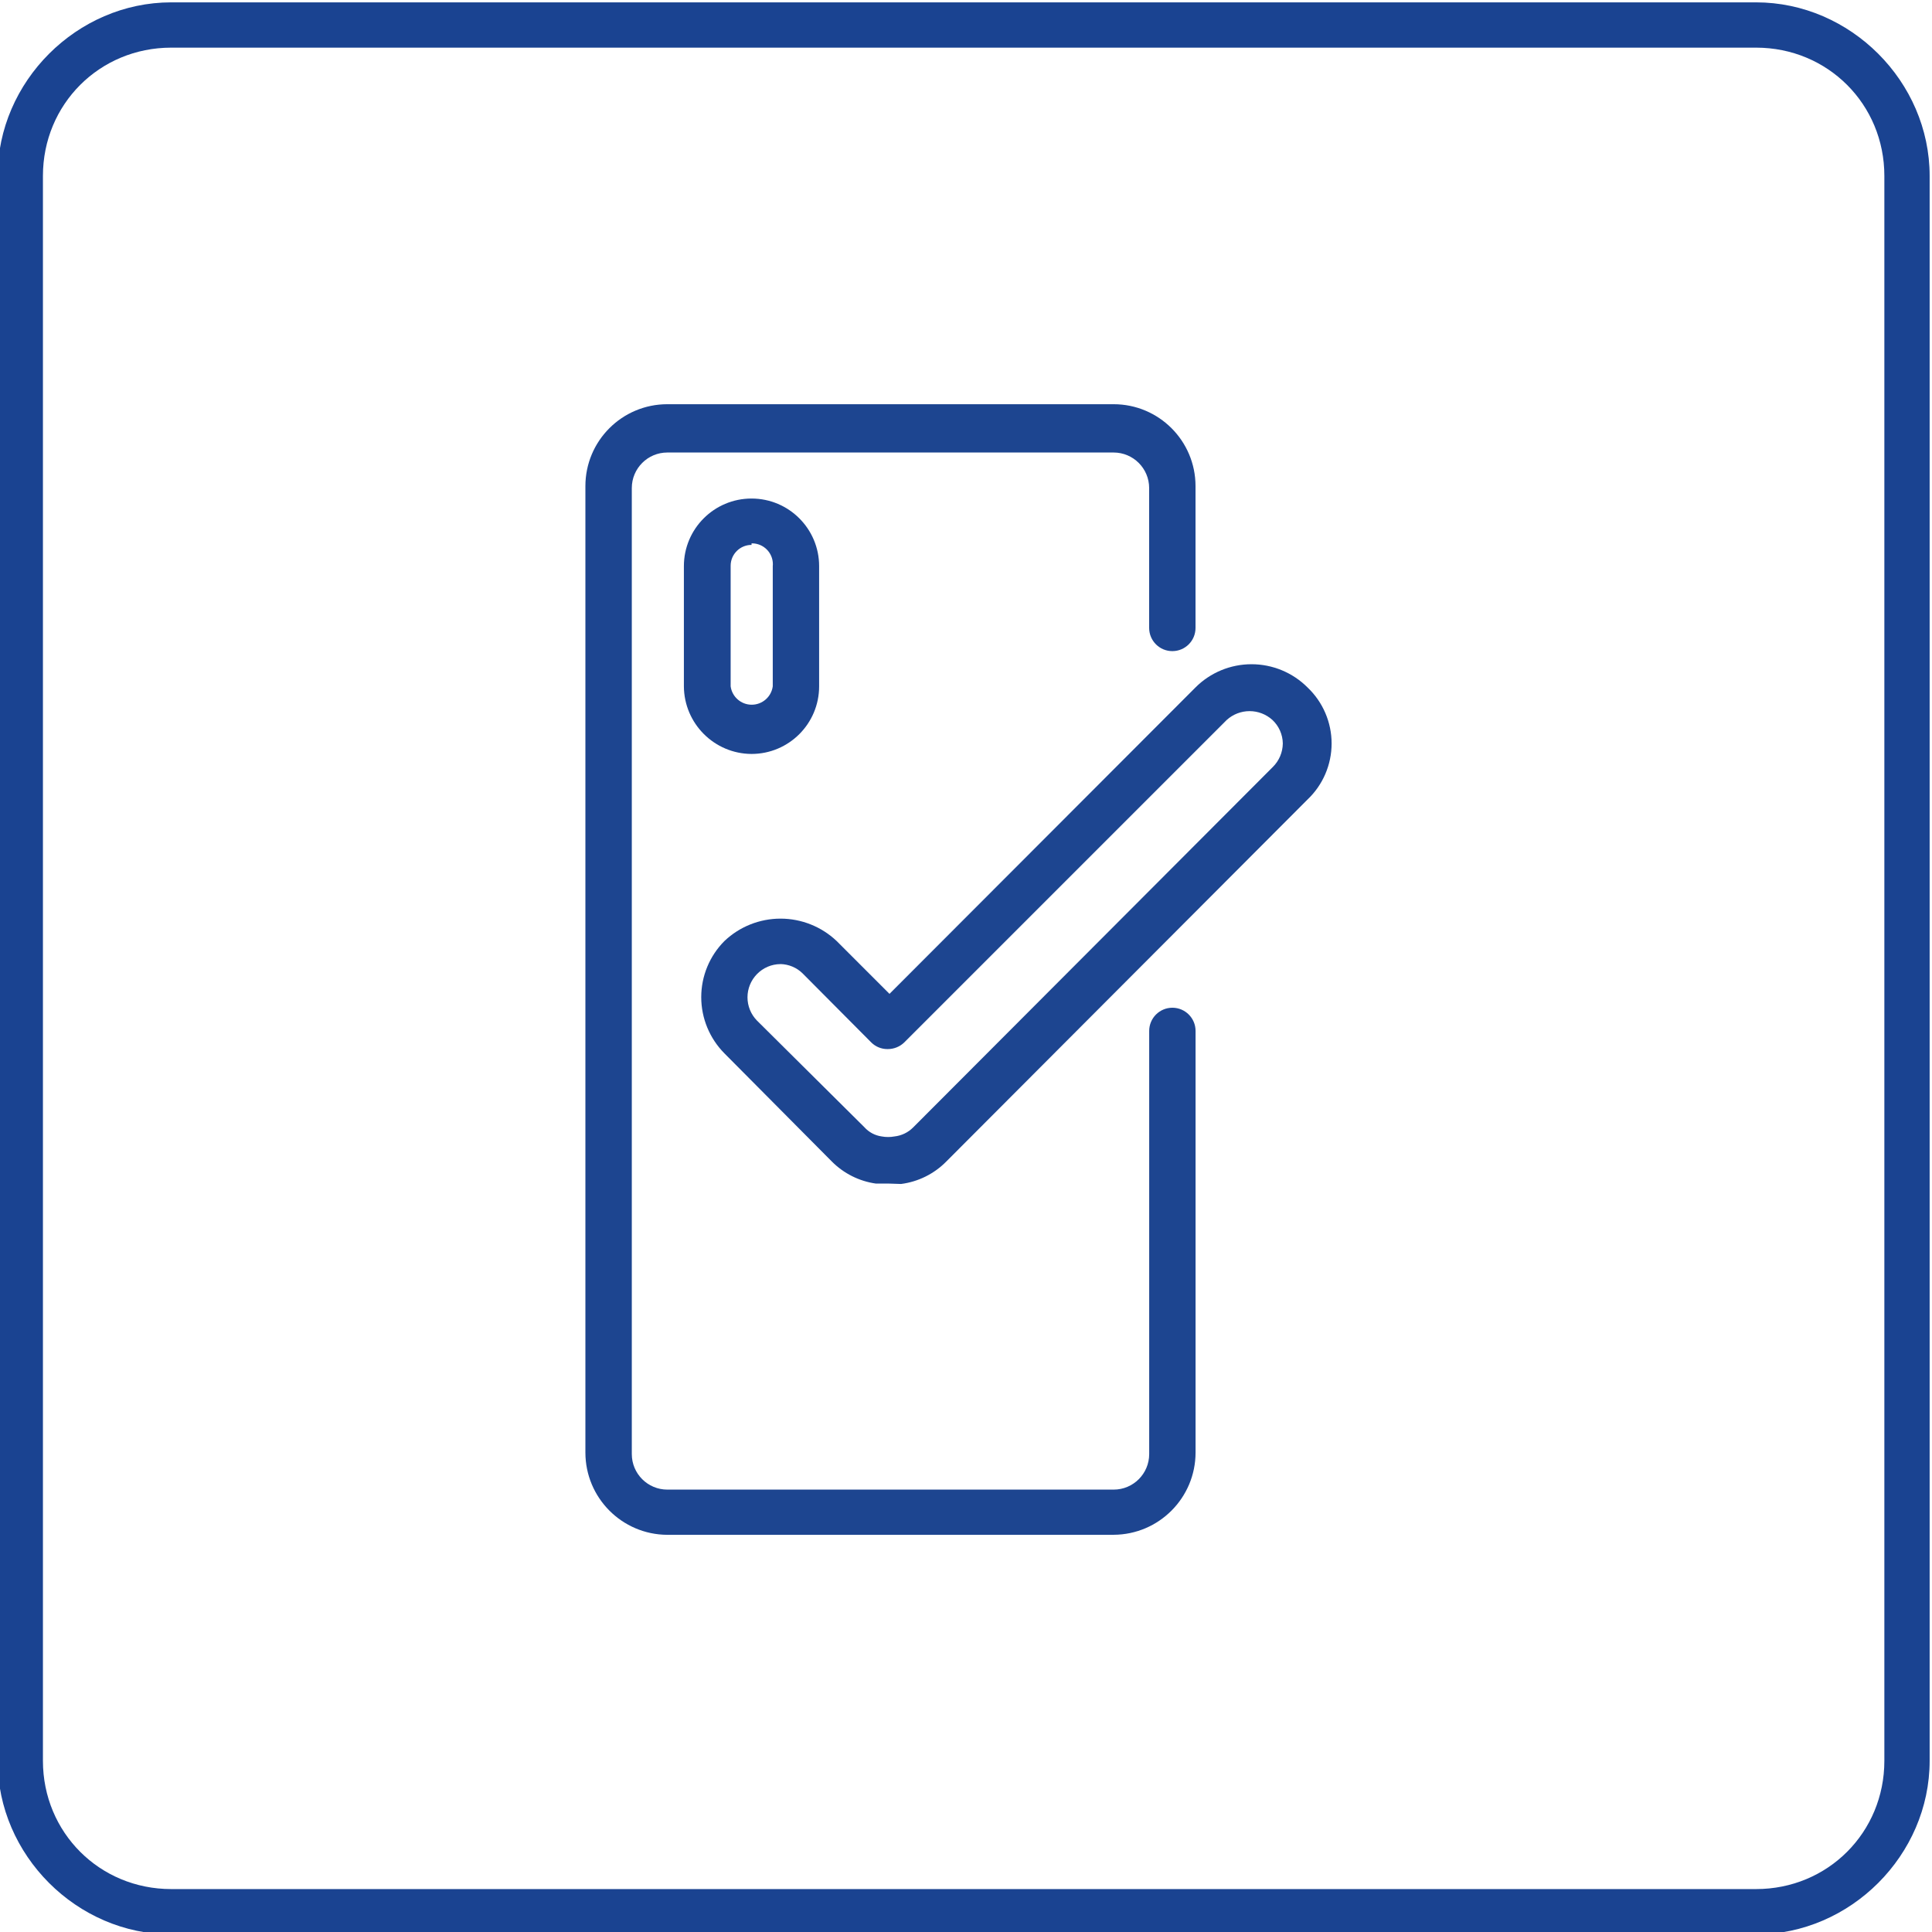
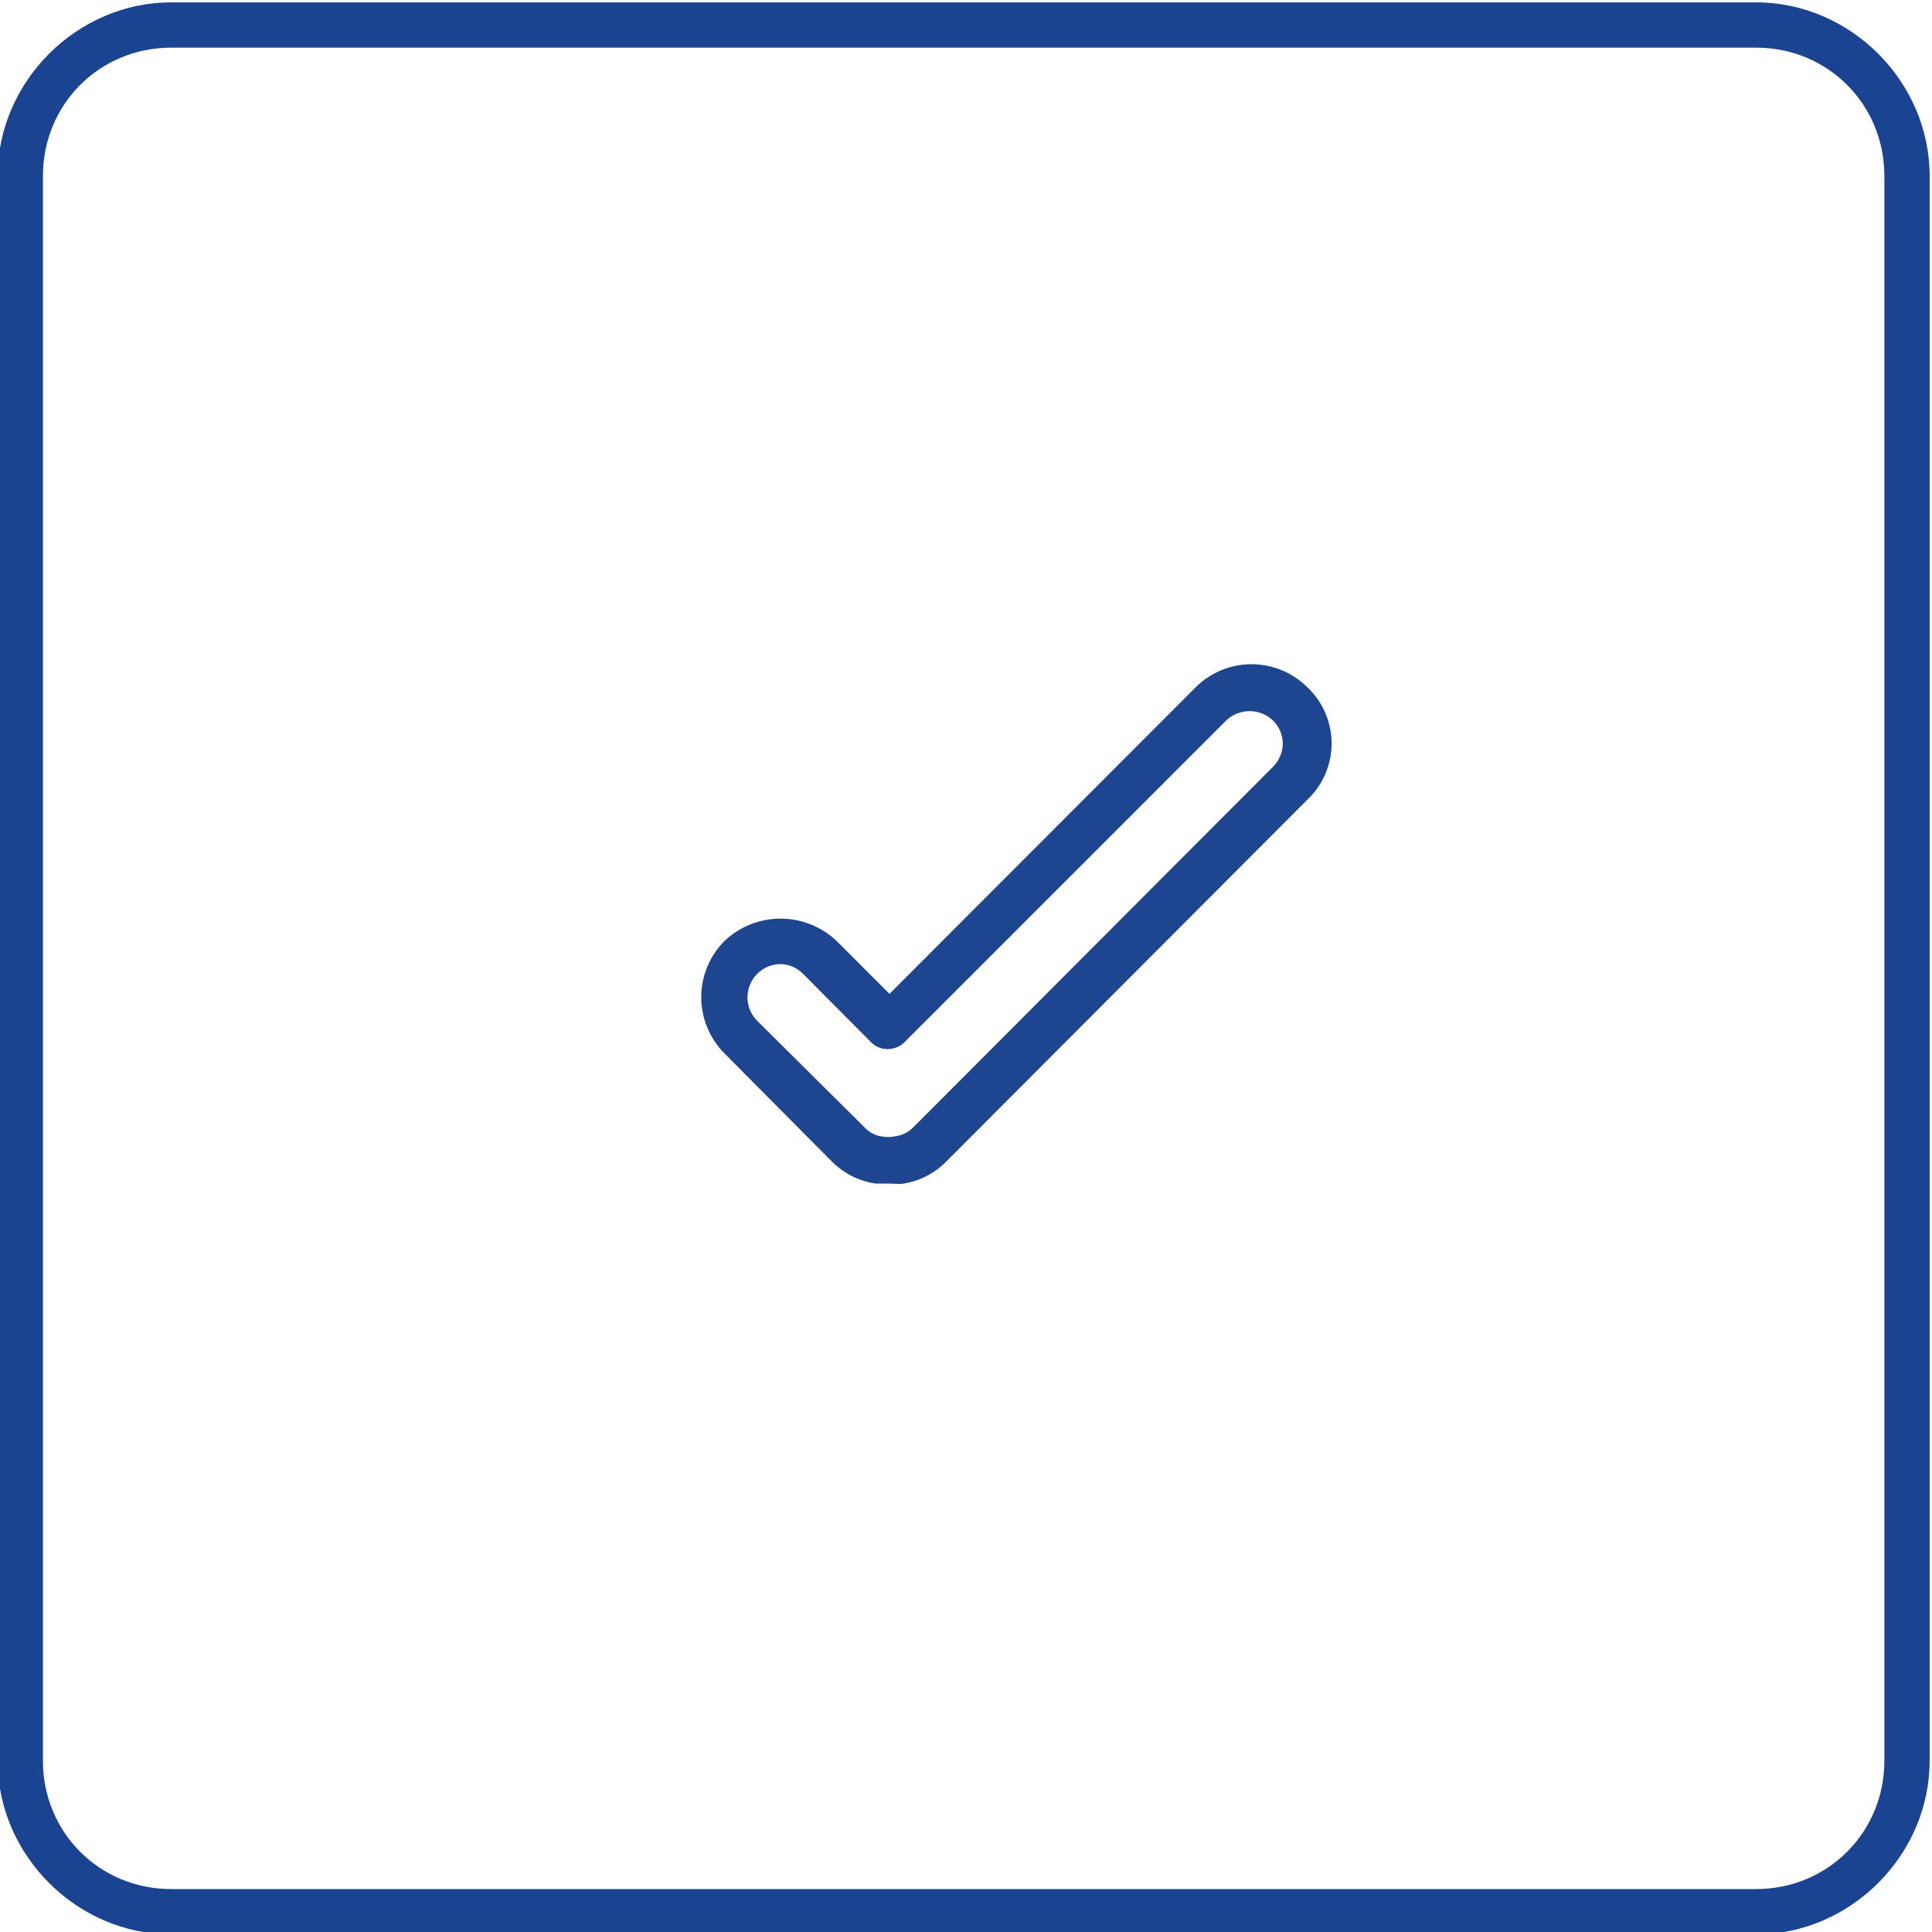
<svg xmlns="http://www.w3.org/2000/svg" xml:space="preserve" width="50mm" height="50mm" version="1.1" style="shape-rendering:geometricPrecision; text-rendering:geometricPrecision; image-rendering:optimizeQuality; fill-rule:evenodd; clip-rule:evenodd" viewBox="0 0 50 50" data-name="Warstwa 1">
  <defs>
    <style type="text/css">
   
    .fil0 {fill:#1A4391;fill-rule:nonzero}
    .fil1 {fill:#1D4590;fill-rule:nonzero}
   
  </style>
  </defs>
  <g id="Warstwa_x0020_1">
    <path class="fil0" d="M45.447 50.061l-41.016 0c-2.442,0 -4.492,-2.051 -4.492,-4.492l0 -41.016c0,-2.441 2.051,-4.492 4.492,-4.492l41.016 0c2.442,0 4.492,2.051 4.492,4.492l0 41.016c0,2.441 -2.051,4.492 -4.492,4.492zm-41.016 -48.828c-1.855,0 -3.32,1.465 -3.32,3.32l0 41.016c0,1.855 1.465,3.32 3.32,3.32l41.016 -0c1.855,0 3.32,-1.465 3.32,-3.32l0 -41.016c0,-1.855 -1.465,-3.32 -3.32,-3.32l-41.016 0z" />
-     <path class="fil1" d="M28.819 39.721l-11.55 0c-1.172,-0.006 -2.119,-0.958 -2.119,-2.131 0,0 0,0 0,0l0 -25c0,-0.003 0,-0.006 0,-0.009 0,-1.171 0.949,-2.12 2.12,-2.12 0,0 0,0 0,0l11.55 0c0,0 0,0 0,0 1.171,0 2.12,0.949 2.12,2.12 0,0.017 -0,0.034 -0,0.05l0 3.62c0,0.332 -0.268,0.6 -0.6,0.6 -0.332,0 -0.6,-0.269 -0.6,-0.6l0 -3.62c0,-0.508 -0.412,-0.92 -0.92,-0.92l-11.55 0c-0.507,0 -0.919,0.412 -0.919,0.92l0 25c0,0.508 0.412,0.92 0.92,0.92l11.55 0c0.508,-0 0.92,-0.412 0.92,-0.92l0 -10.95c0,-0.332 0.269,-0.601 0.6,-0.601 0.331,0 0.6,0.269 0.6,0.6l-0 10.91c0,-0 0,-0 0,-0 0,1.172 -0.948,2.125 -2.12,2.13l0 0z" />
    <path class="fil1" d="M23.009 30.631l-0.34 0c-0.431,-0.06 -0.832,-0.261 -1.14,-0.57l-2.78 -2.799c-0.384,-0.387 -0.601,-0.91 -0.601,-1.456 0,-0.545 0.217,-1.069 0.602,-1.454 0.391,-0.371 0.91,-0.578 1.45,-0.578 0.539,0 1.059,0.207 1.45,0.577l1.37 1.37 7.919 -7.93c0.384,-0.385 0.906,-0.601 1.45,-0.601 0.544,0 1.066,0.216 1.45,0.601 0.397,0.377 0.623,0.902 0.623,1.45 0,0.548 -0.225,1.073 -0.623,1.45l-9.35 9.37c-0.313,0.318 -0.726,0.523 -1.169,0.58l-0.31 -0.01zm-2.81 -5.68c-0.23,0 -0.45,0.095 -0.61,0.26 -0.156,0.16 -0.244,0.376 -0.244,0.6 0,0.224 0.088,0.44 0.244,0.6l2.78 2.76c0.117,0.131 0.276,0.216 0.45,0.24 0.054,0.01 0.11,0.015 0.165,0.015 0.055,0 0.111,-0.005 0.165,-0.015 0.181,-0.02 0.351,-0.101 0.48,-0.23l9.31 -9.33c0.164,-0.161 0.257,-0.38 0.26,-0.61 -0.003,-0.232 -0.101,-0.452 -0.27,-0.61 -0.162,-0.146 -0.372,-0.227 -0.59,-0.227 -0.218,0 -0.428,0.081 -0.59,0.227l-8.35 8.35c-0.113,0.108 -0.265,0.169 -0.422,0.169 -0.003,0 -0.005,0 -0.008,0l0 0c-0.002,-0 -0.003,-0 -0.005,-0 -0.155,0 -0.304,-0.061 -0.414,-0.17l-1.78 -1.79c-0.152,-0.149 -0.356,-0.235 -0.57,-0.24l-0 0z" />
-     <path class="fil1" d="M19.449 19.512c-0.963,-0.005 -1.744,-0.786 -1.75,-1.75l-0 -3.11c0,-0.966 0.784,-1.75 1.75,-1.75 0.966,0 1.75,0.783 1.75,1.75l0 3.11c0,0.966 -0.783,1.75 -1.75,1.75l-0 0zm0 -5.41c0,-0 0,-0 0,-0 -0.298,0 -0.54,0.242 -0.54,0.54 0,0.003 0,0.007 0,0.01l0 3.11c0.037,0.273 0.27,0.476 0.545,0.476 0.275,0 0.508,-0.203 0.545,-0.476l-0 -3.11c0.002,-0.017 0.003,-0.034 0.003,-0.05 0,-0.298 -0.242,-0.54 -0.54,-0.54 -0.004,0 -0.008,0 -0.012,0l-0 0.041z" />
  </g>
</svg>